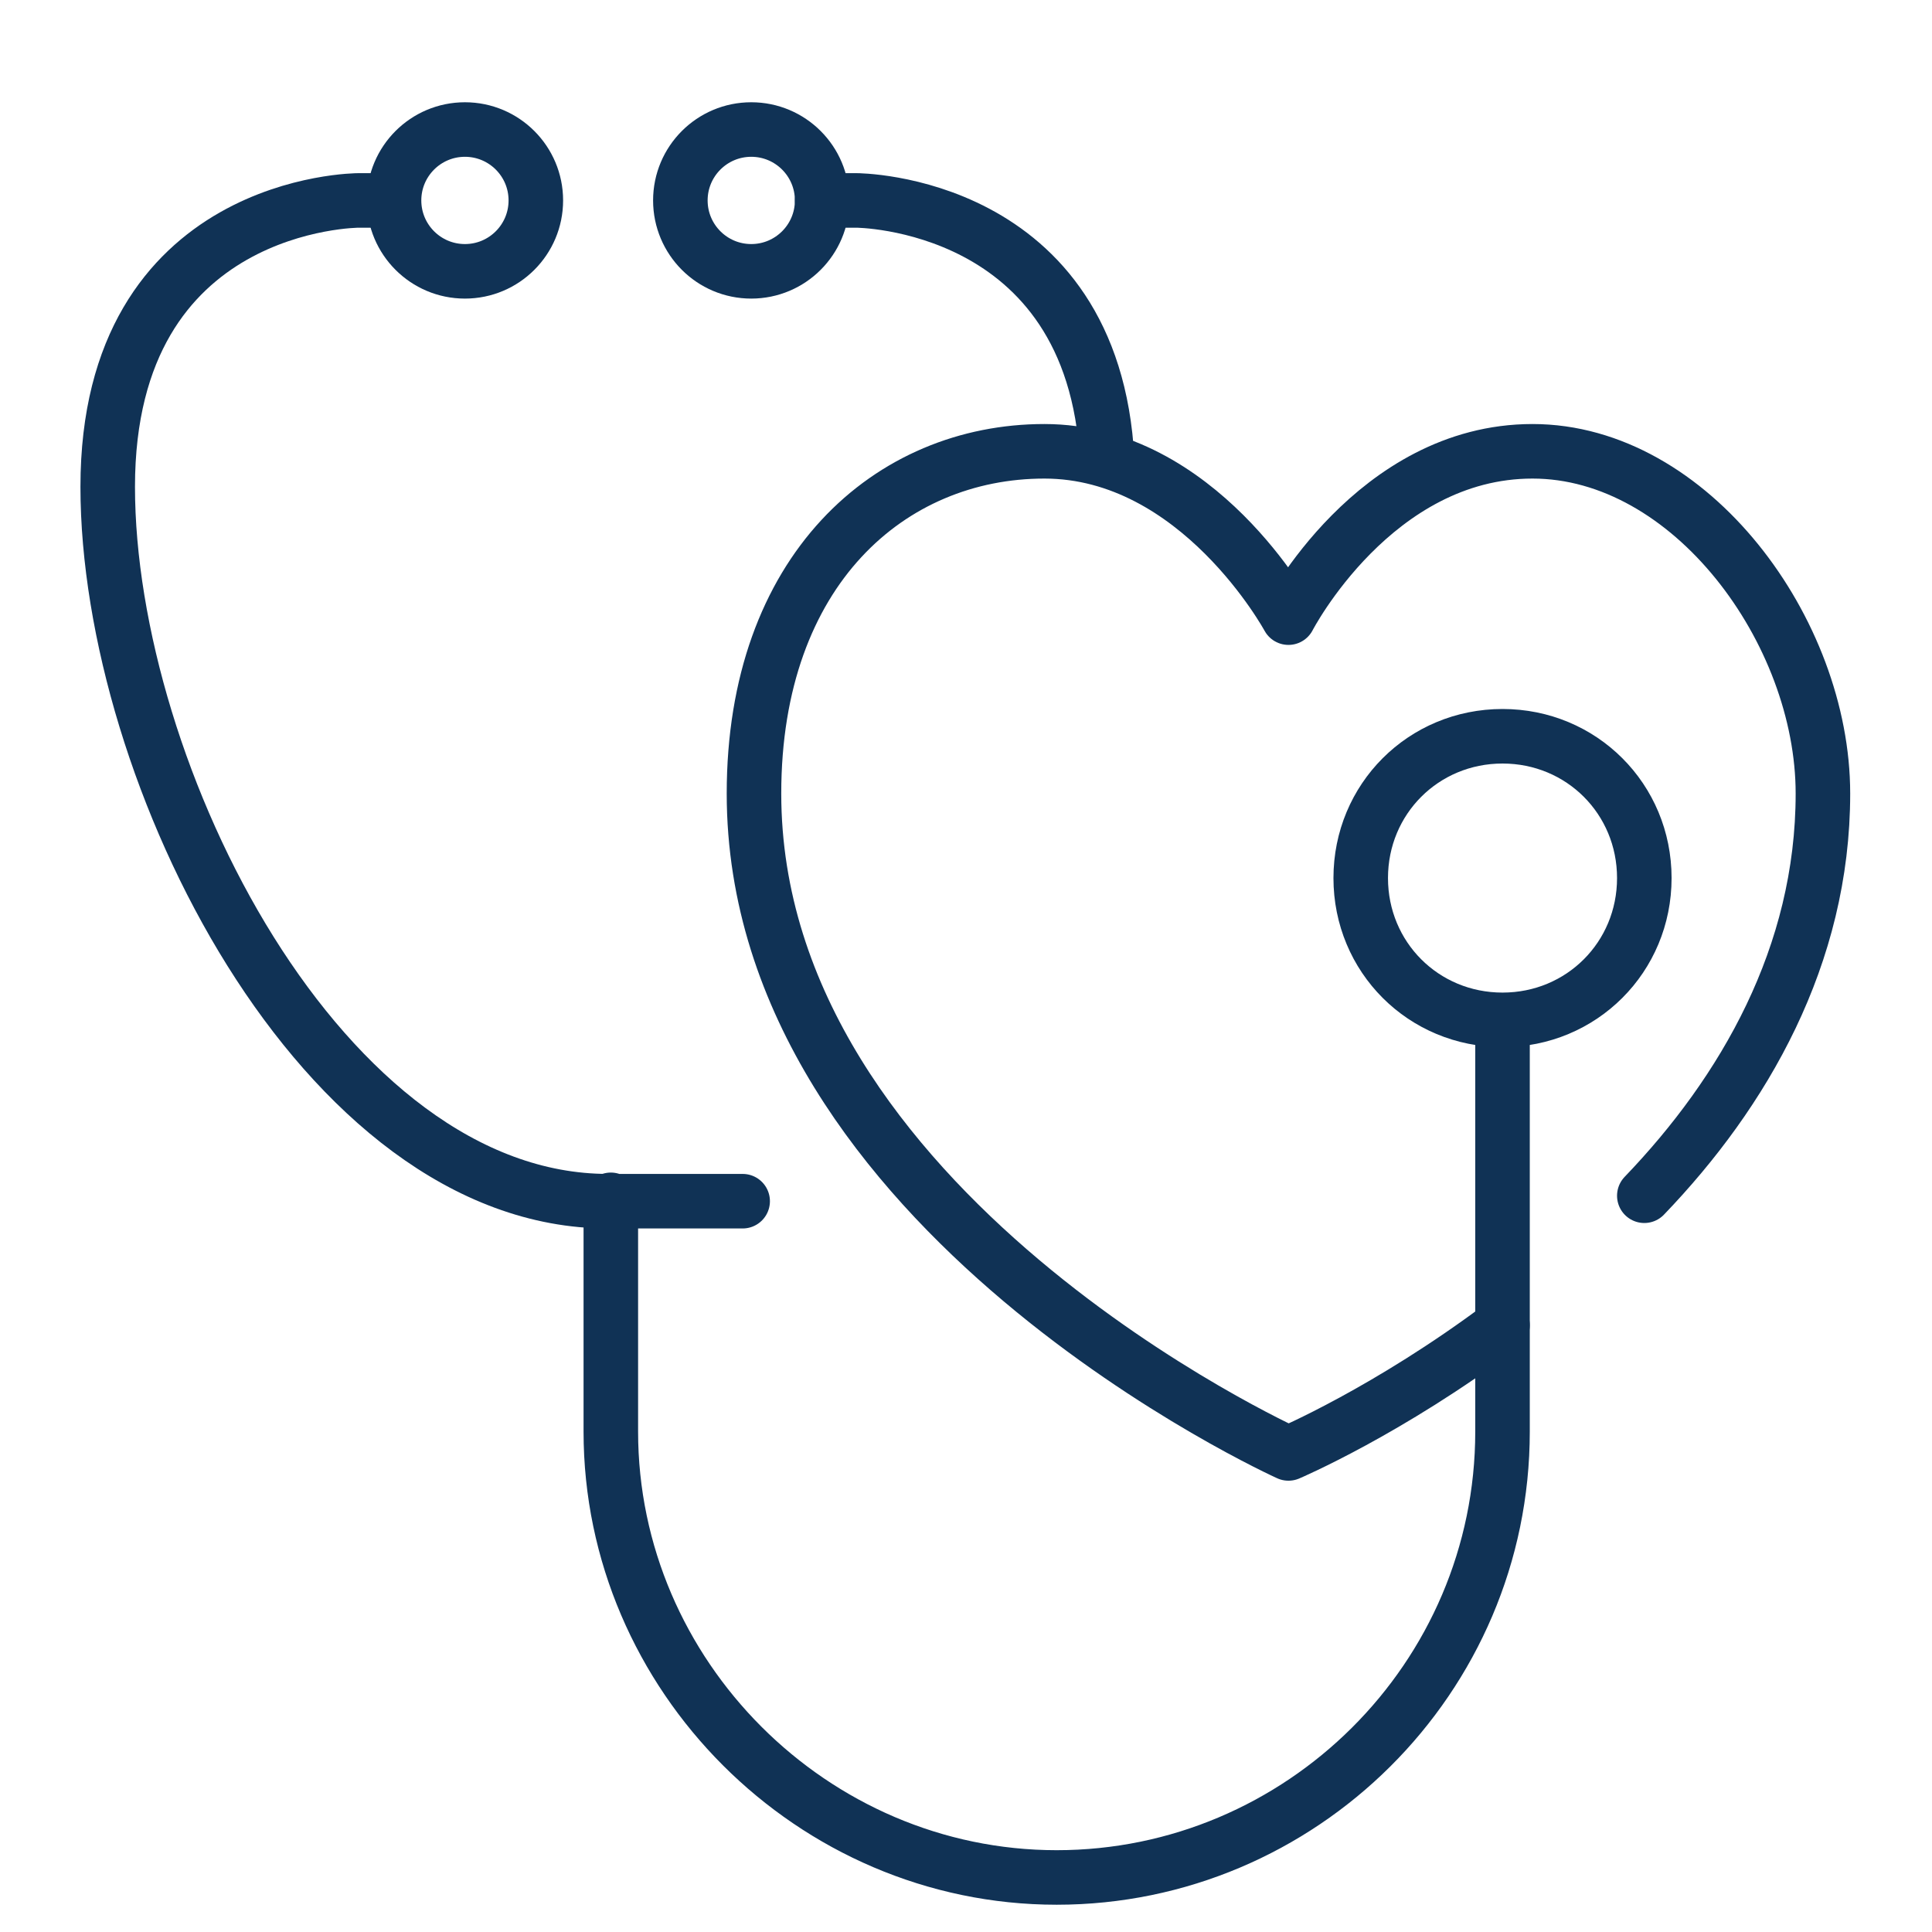
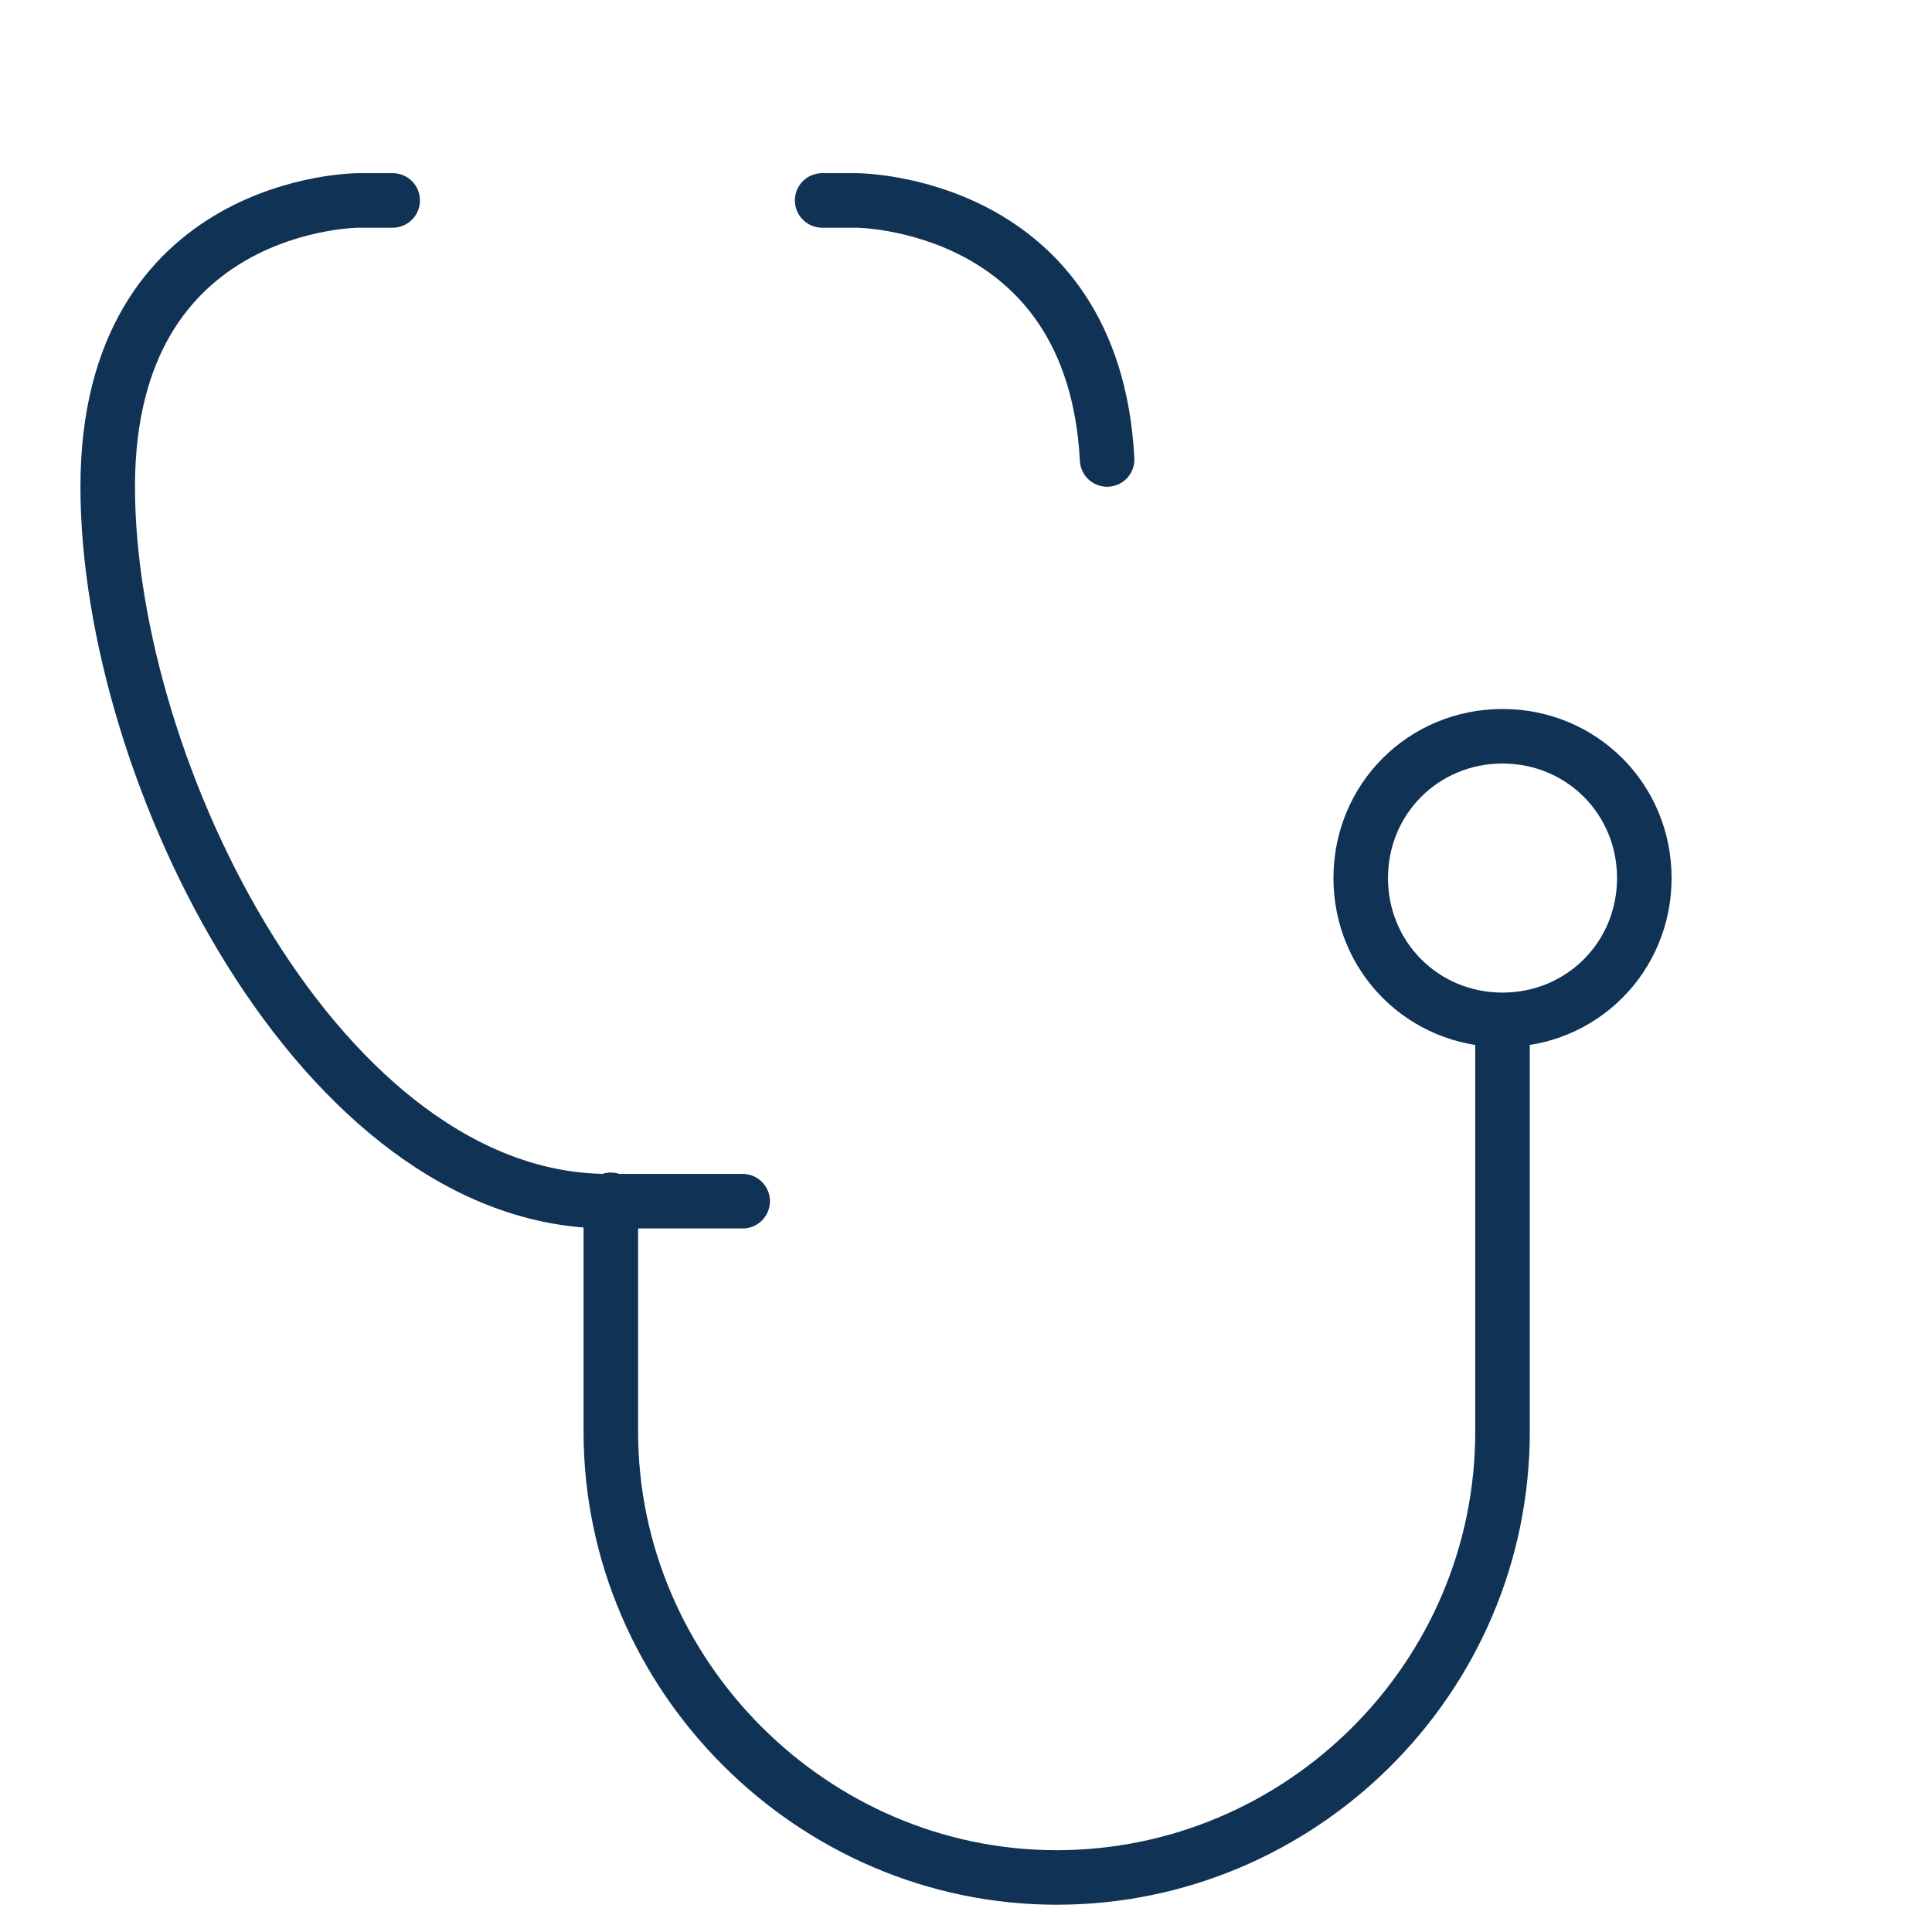
<svg xmlns="http://www.w3.org/2000/svg" id="Ebene_1" version="1.1" viewBox="0 0 141.7 141.7">
  <defs>
    <style>
      .st0 {
        fill: none;
        stroke: #103255;
        stroke-linecap: round;
        stroke-linejoin: round;
        stroke-width: 4px;
      }
    </style>
  </defs>
-   <circle class="st0" cx="34.1" cy="14.7" r="5.2" />
-   <circle class="st0" cx="55.1" cy="14.7" r="5.2" />
-   <path class="st0" d="M120.6,64.4c0,5.8-4.6,10.4-10.4,10.4s-10.4-4.6-10.4-10.4,4.6-10.4,10.4-10.4,10.4,4.6,10.4,10.4ZM110.2,74.9v30.1c0,18.1-14.8,32.7-32.7,32.7s-32.7-14.8-32.7-32.7v-17M28.8,14.7h-2.5s-18.4,0-18.4,21,15.7,52.4,36.7,52.4,1.3,0,5.5,0M81.2,33.7c-1-19-18.4-19-18.4-19h-2.5" />
-   <path class="st0" d="M120.6,87.7c7.3-7.6,13.1-17.6,13.1-29.5s-9.7-25.1-21.3-25.1-17.9,12.2-17.9,12.2c0,0-6.6-12.2-17.9-12.2s-21.3,8.7-21.3,25.1c0,30.7,39.2,48.4,39.2,48.4h0s7.3-3.1,15.7-9.4" />
+   <path class="st0" d="M120.6,64.4c0,5.8-4.6,10.4-10.4,10.4s-10.4-4.6-10.4-10.4,4.6-10.4,10.4-10.4,10.4,4.6,10.4,10.4M110.2,74.9v30.1c0,18.1-14.8,32.7-32.7,32.7s-32.7-14.8-32.7-32.7v-17M28.8,14.7h-2.5s-18.4,0-18.4,21,15.7,52.4,36.7,52.4,1.3,0,5.5,0M81.2,33.7c-1-19-18.4-19-18.4-19h-2.5" />
</svg>